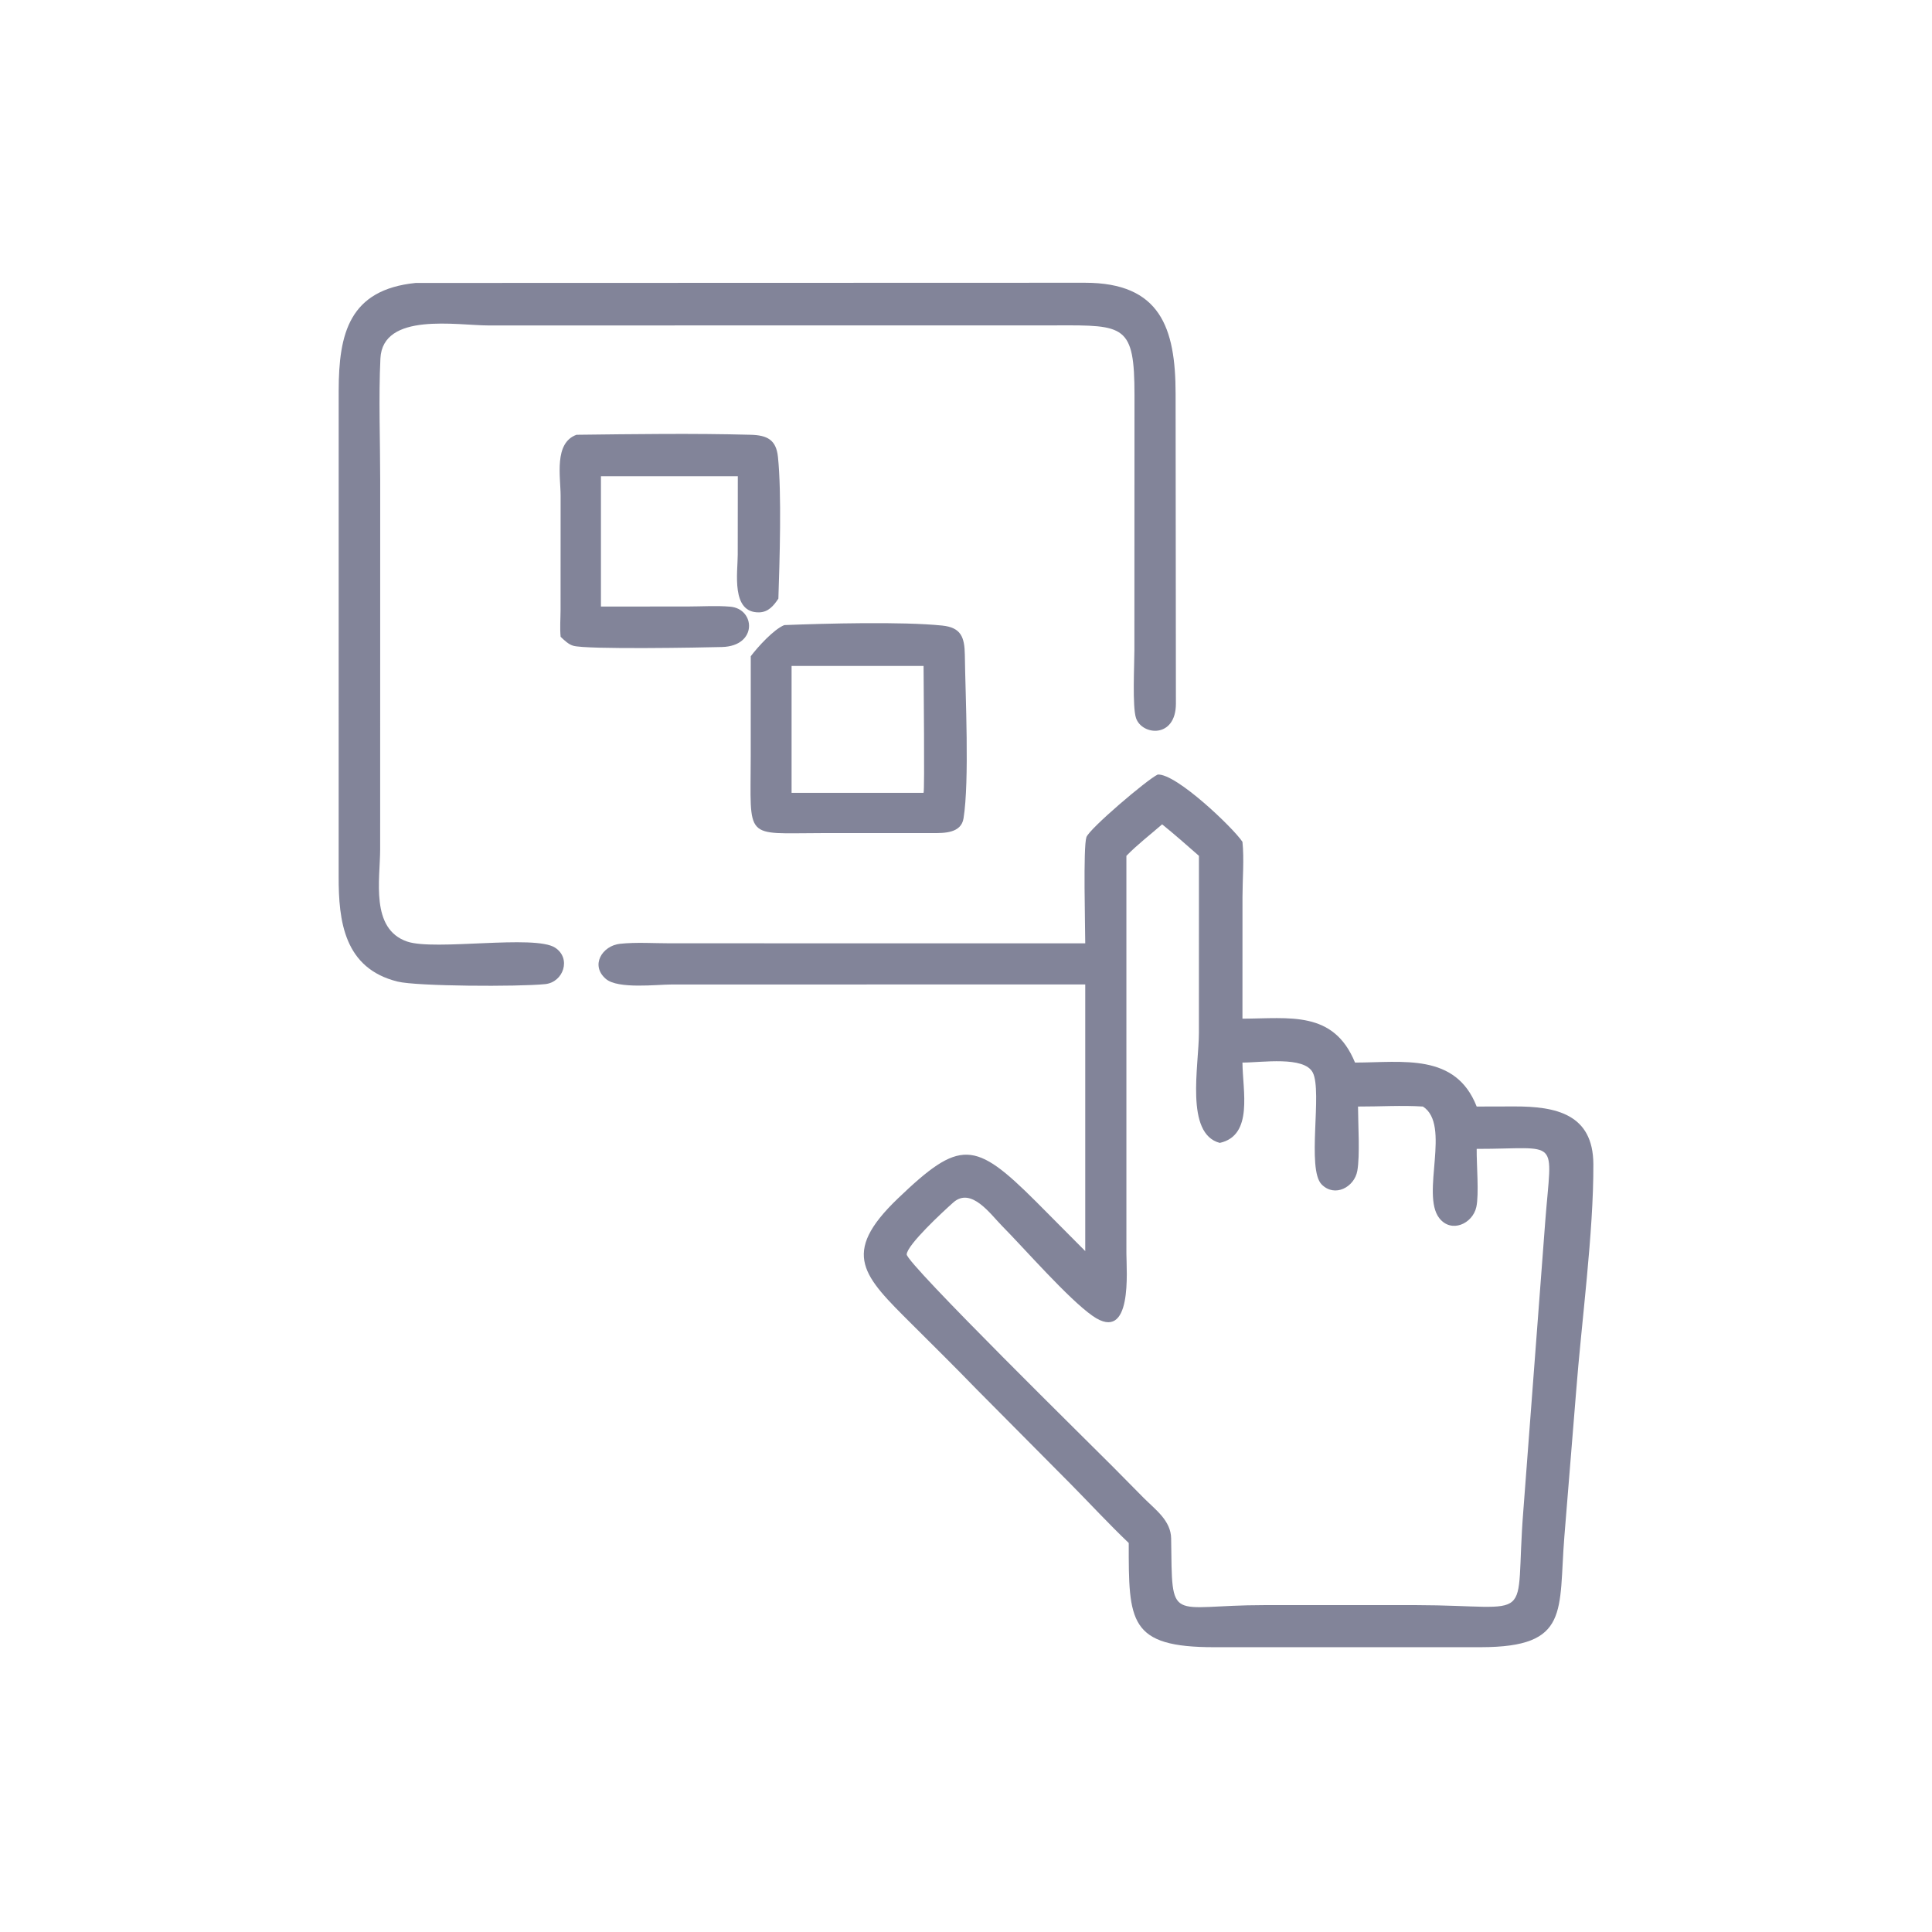
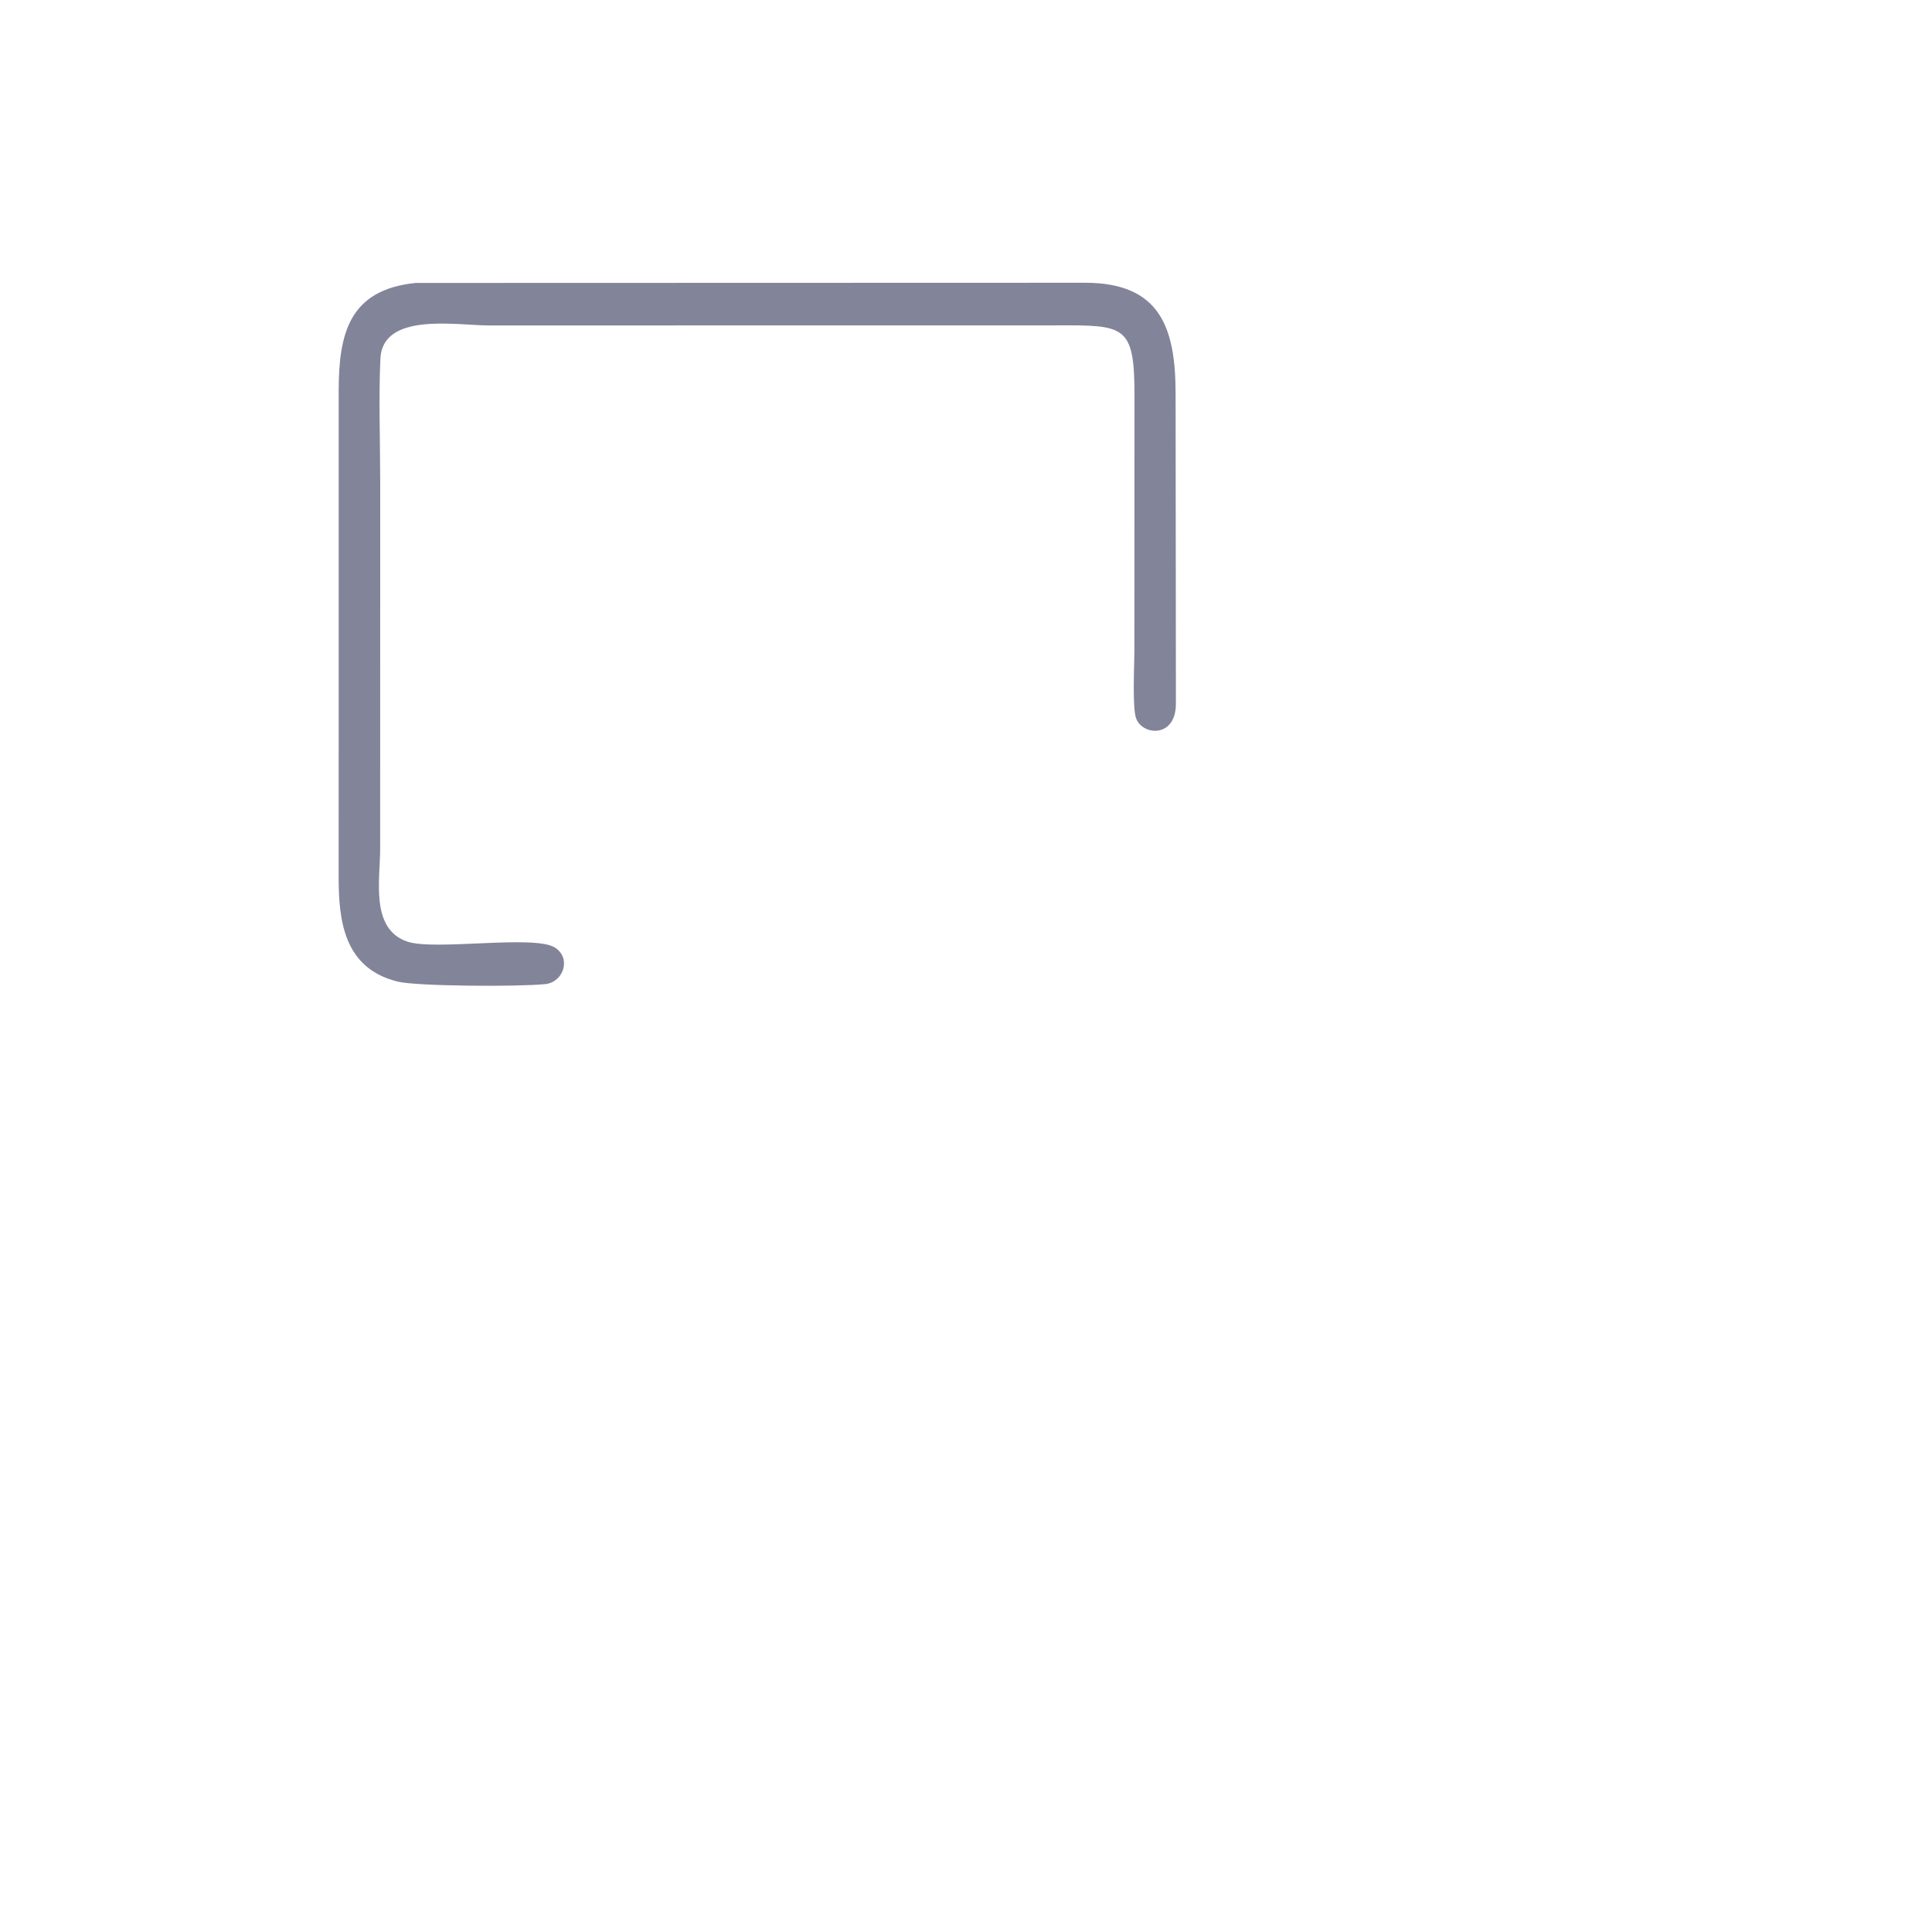
<svg xmlns="http://www.w3.org/2000/svg" width="1024" height="1024" viewBox="0 0 1024 1024">
  <path fill="#828499" transform="scale(2 2)" d="M176.375 86.242L129.488 86.249C121.095 86.245 101.406 82.623 100.812 95.018C100.32 105.31 100.757 116.885 100.757 127.293L100.746 225.033C100.745 233.017 98.072 246.163 107.903 249.523C115.231 252.027 141.66 247.615 147.101 251.138C151.48 253.973 149.313 260.314 144.482 260.802C137.259 261.533 110.494 261.385 105.406 260.138C91.184 256.652 89.714 244.075 89.749 232.292L89.755 103.576C89.763 88.351 92.561 76.763 110.162 74.984L287.494 74.932C307.492 74.923 311.541 86.848 311.546 104.385L311.627 186.48C311.609 195.754 302.643 194.932 301.059 190.302C300.051 187.355 300.622 176.088 300.625 172.341L300.652 104.745C300.655 86.12 298.053 86.163 280.022 86.228L176.375 86.242Z" />
-   <path fill="#828499" transform="scale(2 2)" d="M148.572 168.755C148.346 166.433 148.544 164.01 148.556 161.676L148.569 131.431C148.571 126.32 146.746 117.401 152.78 115.221C168.106 115.04 183.624 114.813 198.946 115.22C203.35 115.337 205.691 116.57 206.164 121.078C207.178 130.746 206.608 148.705 206.279 158.64C205.051 160.499 203.625 162.232 201.172 162.282C193.677 162.437 195.506 151.661 195.507 147.007L195.529 126.212L159.257 126.212L159.257 132.125L159.257 160.742L182.331 160.727C186.01 160.726 189.908 160.457 193.553 160.779C200.192 161.368 200.806 171.208 191.351 171.466C186.084 171.61 155.512 172.173 151.927 171.135C150.617 170.756 149.538 169.669 148.572 168.755Z" />
-   <path fill="#828499" transform="scale(2 2)" d="M198.959 173.911C200.836 171.422 205.035 166.798 207.839 165.657C218.785 165.227 238.919 164.685 249.658 165.776C254.668 166.284 255.629 168.819 255.693 173.6C255.836 184.33 256.943 206.827 255.347 216.867C254.722 220.797 250.27 220.804 247.164 220.768L217.57 220.781C197.064 220.786 198.925 222.907 198.95 200.459L198.959 173.911ZM209.776 176.486L209.776 210.11L244.755 210.11C245.08 209.419 244.754 180.525 244.755 176.486L209.776 176.486Z" />
-   <path fill="#828499" transform="scale(2 2)" d="M287.601 249.989C287.602 245.832 287.022 224.528 287.908 221.869C288.648 219.65 303.982 206.602 306.802 205.265C311.688 204.921 326.867 219.445 329.263 223.094C329.739 227.643 329.276 233.036 329.273 237.703L329.263 269.958C341.743 269.924 353.4 267.706 359.094 281.593C371.739 281.579 385.755 278.971 391.338 293.245L401.384 293.219C412.311 293.202 422.199 295.209 422.257 308.523C422.335 326.68 419.095 350.409 417.664 369.102L414.578 407.139C412.977 427.032 416.143 436.481 392.473 436.523L321.885 436.526C299.129 436.549 299.112 429.769 299.127 408.908C293.85 403.876 288.901 398.508 283.778 393.32L258.748 368.11C253.16 362.34 247.416 356.671 241.726 350.998C228.863 338.175 222.568 332.339 237.949 317.606C254.411 301.838 258.259 302.169 274.555 318.43L287.601 331.554L287.601 260.889L178.058 260.9C174.056 260.906 163.797 262.165 160.589 259.446C156.328 255.833 159.618 250.614 164.305 250.116C168.606 249.658 173.298 249.986 177.636 249.985L287.601 249.989ZM307.977 218.458C304.834 221.2 301.41 223.821 298.505 226.806L298.508 332.266C298.508 336.496 300.251 356.193 289.569 348.737C283.109 344.228 271.445 330.826 265.549 324.879C262.487 321.791 257.375 314.43 252.602 318.694C249.747 321.244 240.518 329.775 240.282 332.409C240.074 334.734 290.679 384.385 294.865 388.644L303.121 396.996C306.209 400.09 310.299 402.972 310.363 407.708C310.677 430.742 309.59 425.379 334.999 425.374L375.1 425.371C407.781 425.429 401.261 431.126 403.694 400.395L409.511 323.618C411.247 301.009 413.64 304.485 391.338 304.463C391.282 308.536 391.991 316.458 391.243 319.867C390.271 324.301 384.6 326.916 381.414 322.803C376.476 316.429 384.618 298.088 377.094 293.245C371.404 292.878 365.597 293.268 359.888 293.245C359.903 297.833 360.436 306.235 359.699 310.304C358.922 314.596 353.739 317.417 350.252 313.89C346.23 309.821 350.472 289.331 347.914 284.269C345.65 279.789 334.382 281.601 329.263 281.593C329.303 289.037 332.217 300.893 323.256 302.88C313.986 300.46 317.723 282.403 317.724 273.724L317.731 226.806C314.514 223.98 311.307 221.151 307.977 218.458Z" />
</svg>